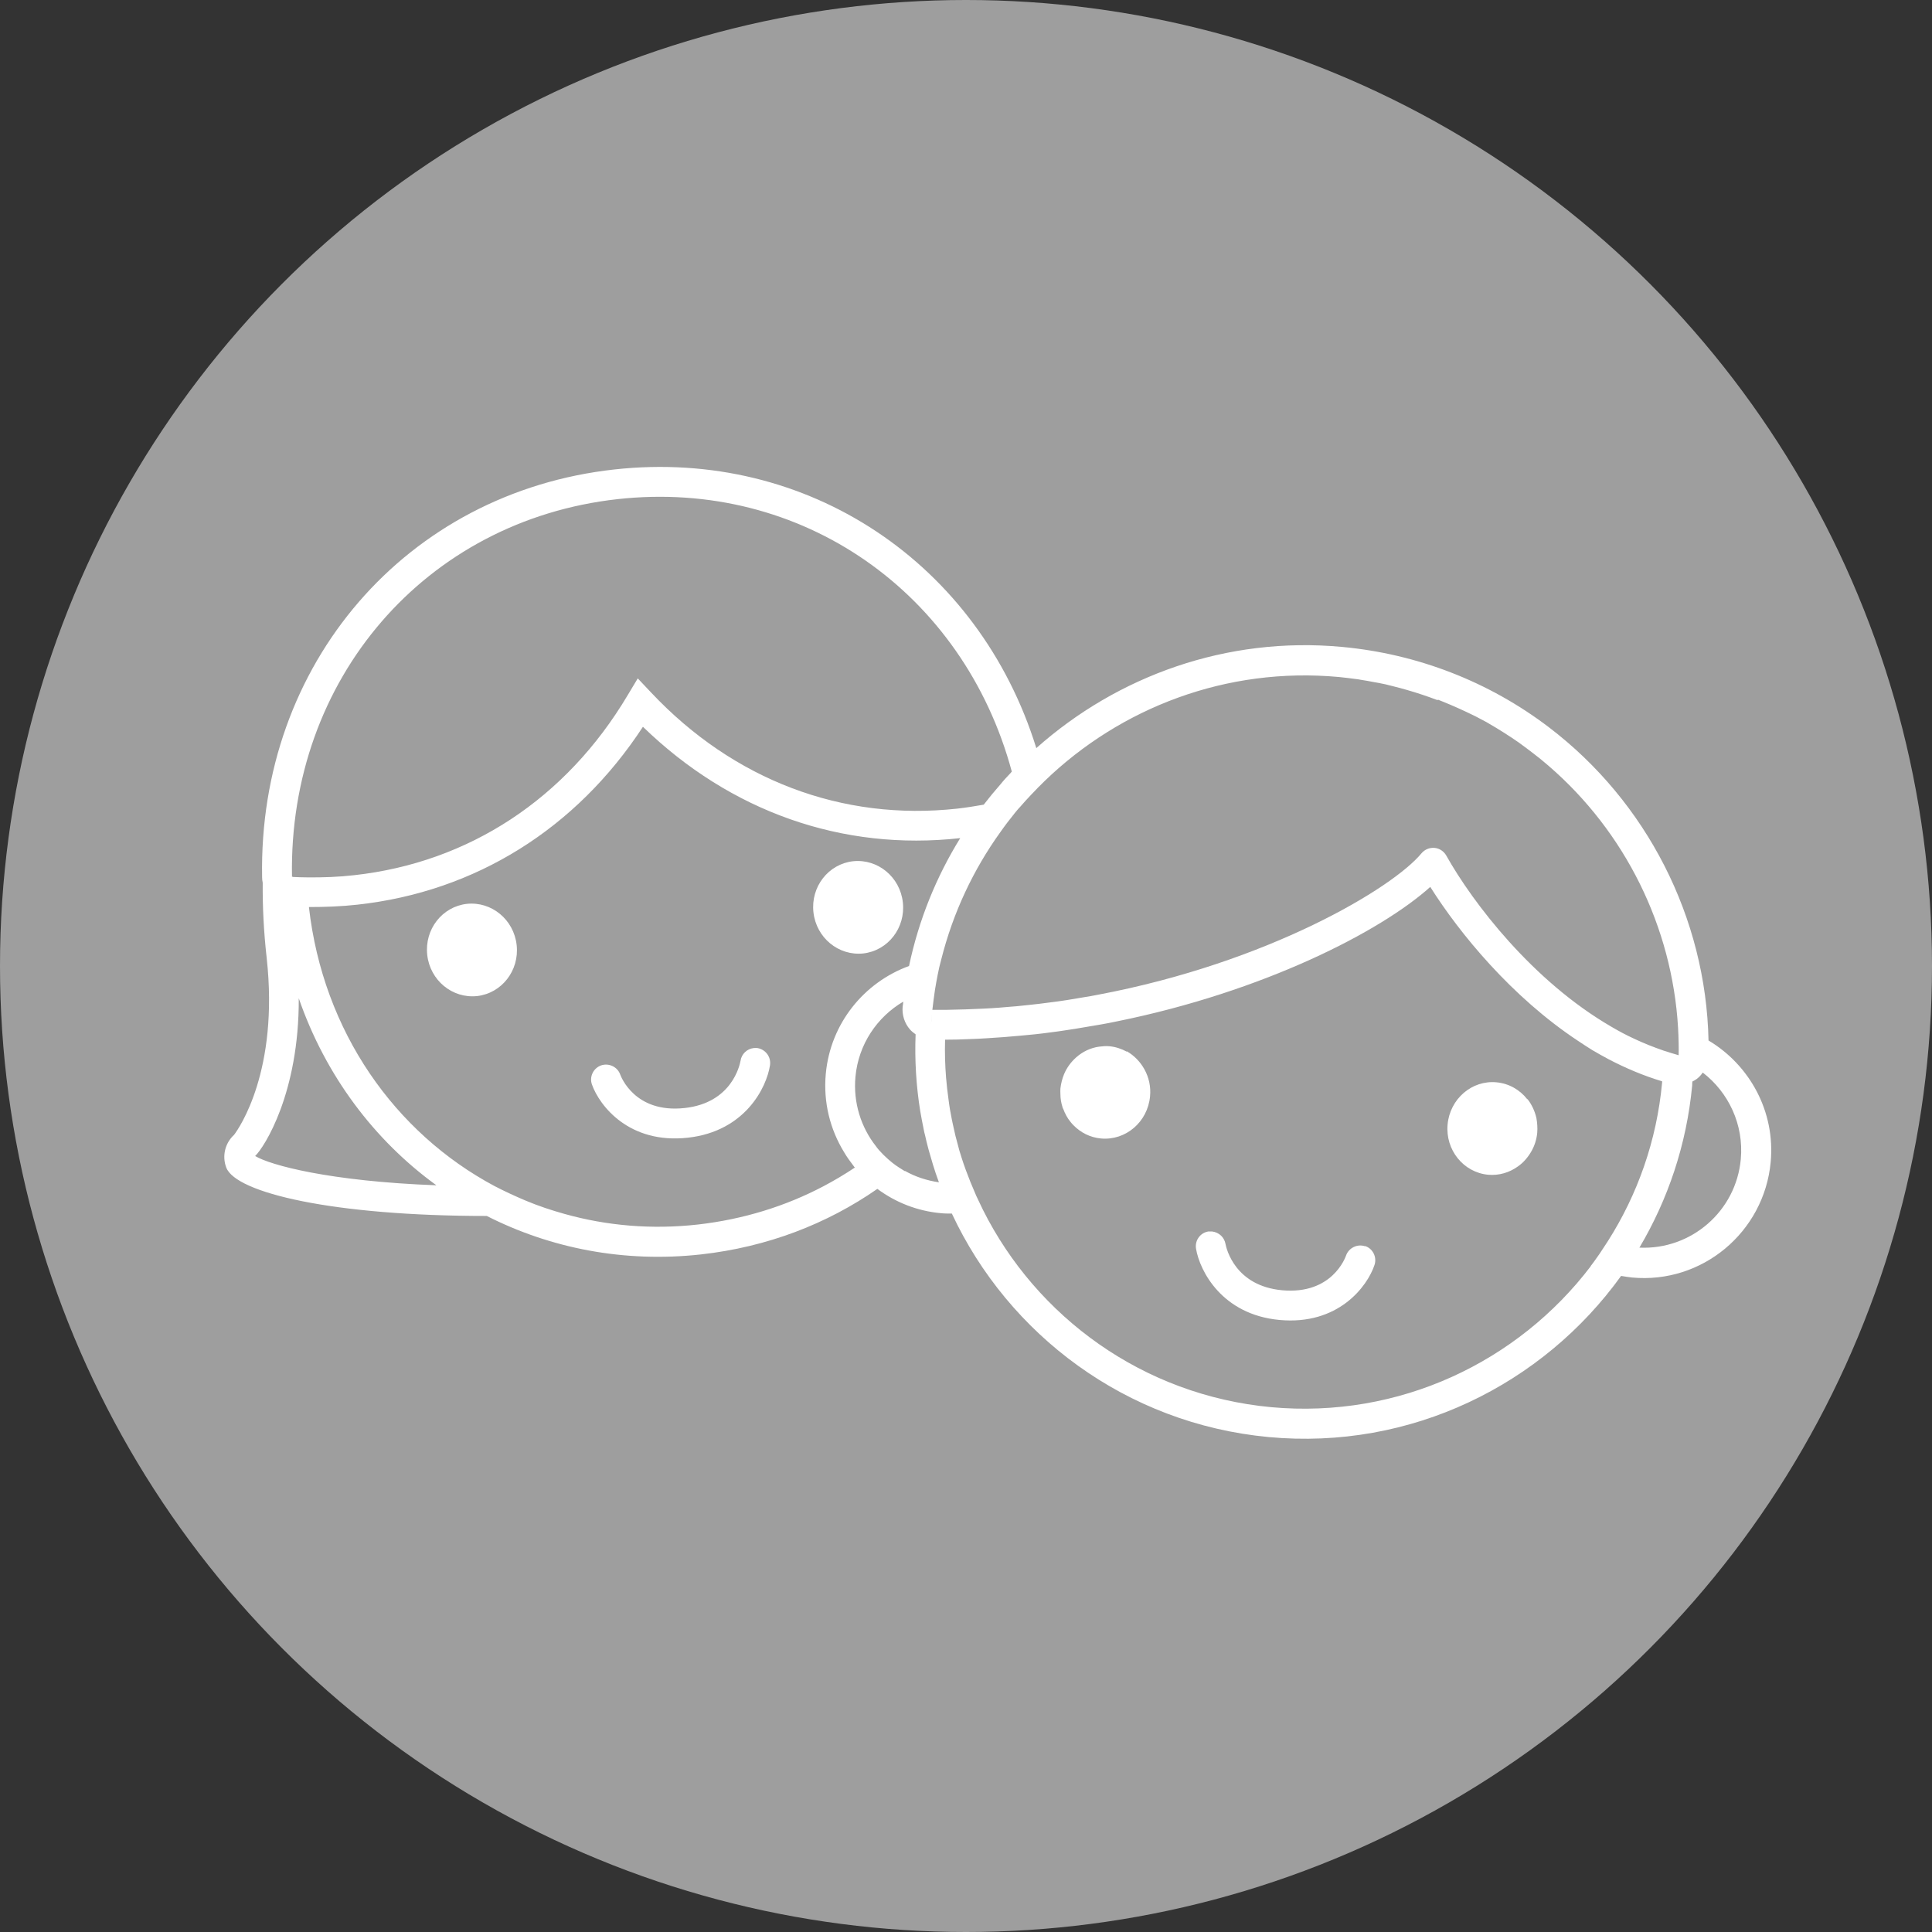
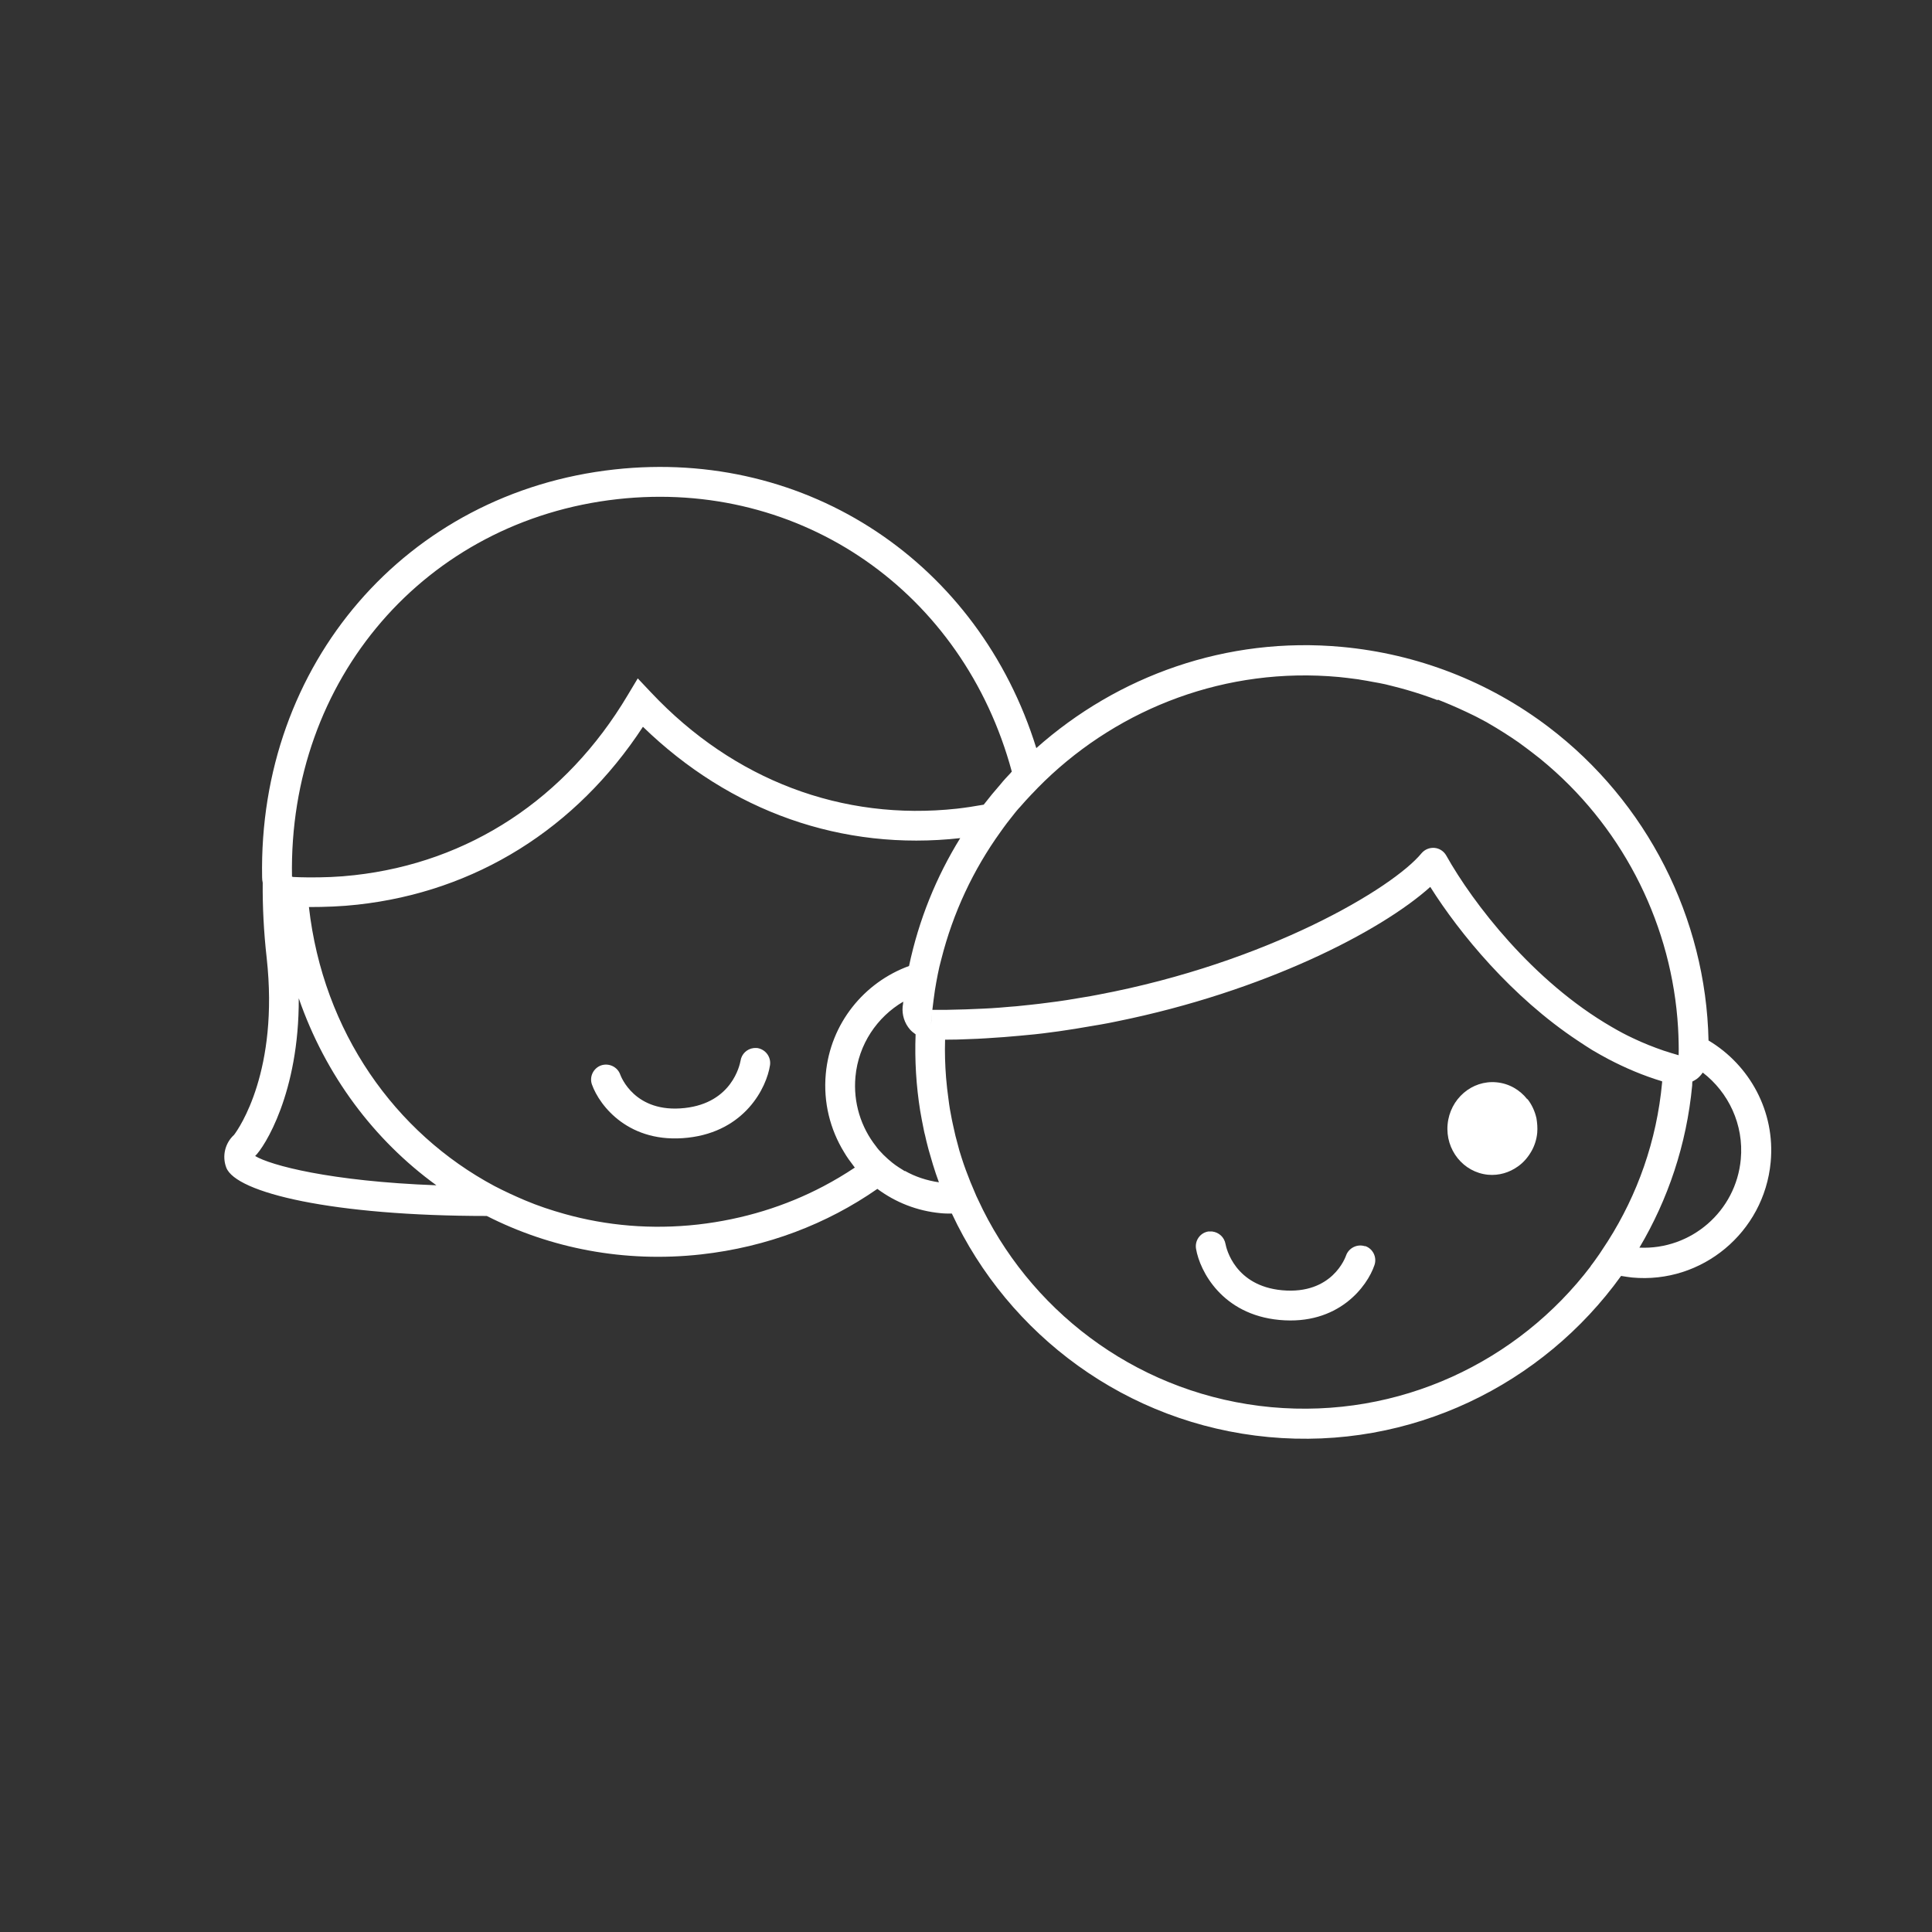
<svg xmlns="http://www.w3.org/2000/svg" id="Layer_1" viewBox="0 0 97 97">
  <rect x="0" y="0" width="97" height="97" fill="#333333" stroke="none" />
  <defs>
    <style>.cls-1{fill:#fff;}.cls-2{fill:#9e9e9e;}</style>
  </defs>
-   <circle class="cls-2" cx="48.5" cy="48.5" r="48.5" />
-   <path class="cls-1" d="M43.34,47.87c1.24-.14,2.13-1.28,1.99-2.56-.14-1.28-1.26-2.2-2.5-2.07-1.24.14-2.13,1.28-1.99,2.56.14,1.28,1.26,2.2,2.5,2.07Z" />
-   <path class="cls-1" d="M23.44,45.38c-1.24.14-2.13,1.28-1.99,2.56.14,1.28,1.26,2.2,2.5,2.07,1.24-.14,2.13-1.28,1.99-2.56-.14-1.28-1.26-2.2-2.5-2.07Z" />
  <path class="cls-1" d="M38.04,52.62c-.07,0-.13-.01-.2,0-.34.04-.61.3-.66.64-.04.21-.43,2.11-2.8,2.37-2.52.28-3.21-1.6-3.24-1.68-.14-.39-.57-.59-.96-.46-.39.14-.6.57-.46.96.38,1.07,1.87,3,4.82,2.67,2.87-.32,3.95-2.52,4.12-3.64.06-.41-.22-.79-.63-.86Z" />
  <path class="cls-1" d="M85.78,52.24c-.13-6.15-3.09-11.98-8.02-15.73-3.01-2.29-6.6-3.68-10.38-4.03-5.8-.54-11.28,1.46-15.35,5.08-2.88-9.27-11.46-15.06-21.18-13.99-10.45,1.15-17.89,9.77-17.69,20.48,0,.09.01.18.03.27-.01,1.19.05,2.45.2,3.78.62,5.65-1.38,8.54-1.64,8.88-.45.41-.61,1.06-.39,1.64.48,1.27,5.36,2.43,13.08,2.43,3.19,1.62,6.89,2.36,10.76,1.93,3.32-.37,6.32-1.53,8.85-3.29.9.67,1.99,1.11,3.18,1.22.19.02.37.02.56.02,2.84,6.08,8.75,10.55,15.9,11.22,7.16.67,13.78-2.64,17.7-8.09.18.03.37.06.55.08,3.51.33,6.63-2.27,6.96-5.79.24-2.55-1.06-4.88-3.12-6.11ZM87.4,58.2c-.24,2.62-2.5,4.56-5.09,4.44,1.43-2.41,2.37-5.17,2.65-8.15,0-.06,0-.13.01-.19.08-.04.15-.08.22-.13.12-.09.22-.2.3-.32,1.29.99,2.07,2.61,1.91,4.35ZM79.87,63.57c-3.65,4.8-9.61,7.67-16.05,7.08-6.43-.6-11.77-4.52-14.47-9.91-.11-.23-.22-.46-.33-.69-.1-.23-.2-.47-.3-.71-.16-.4-.31-.8-.44-1.21-.08-.24-.15-.48-.21-.73-.07-.24-.13-.49-.18-.73-.03-.15-.07-.3-.1-.46-.07-.34-.13-.69-.17-1.03-.05-.35-.09-.71-.12-1.07-.05-.63-.07-1.27-.05-1.91.41,0,.82-.01,1.22-.03.28-.01.56-.02.84-.04.3-.02.6-.04.89-.06.52-.04,1.04-.09,1.55-.14.27-.03.55-.06.82-.1.26-.03.52-.07.78-.11.29-.04.58-.09.87-.14.28-.05.55-.09.83-.14.28-.05.56-.1.83-.16,7.36-1.49,13.24-4.51,15.73-6.75,1.47,2.33,4.08,5.52,7.42,7.73.24.16.47.31.71.46.27.16.54.31.82.46.86.45,1.76.83,2.69,1.11,0,.02,0,.04,0,.06-.27,2.93-1.24,5.63-2.72,7.96-.14.22-.28.43-.42.64-.15.21-.29.42-.45.62ZM28.35,60.95c-.68-.19-1.34-.41-1.98-.68-.52-.22-1.04-.46-1.54-.72-5-2.67-8.61-7.75-9.32-14.01.82,0,1.64-.03,2.44-.12,5.92-.65,10.98-3.81,14.33-8.93,4.39,4.26,10.01,6.25,15.93,5.59,0,0,0,0,0,0-1.2,1.94-2.08,4.1-2.57,6.42-2.25.82-3.95,2.88-4.18,5.42-.13,1.43.22,2.79.92,3.93.14.24.3.46.47.68.02.03.04.06.07.09-.51.34-1.03.65-1.58.94-1.9,1-4.02,1.66-6.3,1.92-2.33.26-4.58.06-6.69-.53ZM12.81,58.04c.46-.44,2.21-3.16,2.19-7.92,1.34,3.87,3.78,7.12,6.91,9.39-5.36-.2-8.34-1.01-9.1-1.47ZM72.2,35.13c.07.03.13.05.2.08.55.22,1.08.46,1.61.72.04.02.08.04.12.06.17.09.34.18.51.27.04.02.07.04.1.06.26.15.51.3.76.46.25.16.5.32.74.49.05.04.1.07.15.11.19.14.38.28.56.42.25.19.49.38.73.59.02.02.05.04.07.06,3.85,3.32,6.2,8.09,6.5,13.14.02.26.02.53.03.79,0,.19.01.38,0,.58,0,0,0,.01,0,.02,0,0,0,0,0,0-.25-.07-.5-.15-.75-.23-.52-.18-1.03-.38-1.53-.62-.37-.17-.72-.36-1.08-.57-3.96-2.29-6.97-6.22-8.31-8.61-.12-.21-.34-.36-.59-.38,0,0,0,0,0,0-.25-.02-.49.08-.65.27-1.44,1.75-7.7,5.49-16.23,7.1-.26.05-.52.1-.79.14-.26.04-.52.09-.78.13-.31.05-.62.09-.94.13-.31.04-.61.08-.92.11-.22.02-.45.05-.67.07-.13.01-.25.02-.38.03-.16.01-.32.03-.47.04-.27.02-.54.04-.81.05-.6.03-1.21.05-1.82.06-.25,0-.5,0-.75,0l-.05.55-.02.2.02-.22.05-.52c.04-.34.08-.67.13-1,.04-.26.09-.52.14-.78.05-.26.11-.52.18-.77.59-2.34,1.61-4.5,2.97-6.39.11-.15.21-.3.32-.44.13-.17.27-.34.4-.51.07-.09.15-.18.22-.26,0,0,.02-.02.03-.03.19-.22.39-.44.59-.65.01-.01.02-.02.03-.03,0,0,.01-.01.02-.02.19-.2.37-.39.57-.58.01-.01.03-.03.04-.04,3.81-3.68,9.13-5.74,14.77-5.22.28.03.56.06.84.1.09.01.17.02.26.04.21.03.42.07.63.11.09.02.19.03.28.05.22.04.44.09.66.15.13.03.26.07.39.1.12.03.24.07.36.1.52.15,1.03.32,1.53.51ZM14.7,44.02s-.03,0-.04,0c-.18-9.92,6.7-17.89,16.35-18.96,9.23-1.02,17.36,4.68,19.79,13.68-.02.02-.04.04-.06.07-.18.19-.35.37-.51.57-.29.33-.57.67-.84,1.02-.45.08-.9.15-1.34.2-5.76.63-11.21-1.43-15.35-5.82l-.68-.72-.51.85c-3.09,5.19-7.96,8.39-13.72,9.03-.78.09-1.58.12-2.39.11-.23,0-.46-.01-.69-.02ZM45.43,58.8s-.09-.05-.13-.08c-.23-.14-.45-.29-.65-.47-.02-.02-.04-.03-.06-.05-.17-.15-.32-.3-.47-.47-.05-.06-.1-.12-.14-.18-.75-.95-1.15-2.19-1.03-3.49.15-1.63,1.09-3,2.4-3.77,0,.08-.02.16-.03.24-.04.42.09.84.37,1.16.08.09.18.17.28.24-.05,1.31.03,2.59.23,3.84.05.3.11.6.17.9.02.12.05.24.08.35.04.18.08.36.13.54.02.06.03.13.05.19.07.24.14.48.21.72.09.3.19.59.3.89-.61-.09-1.19-.28-1.7-.57Z" />
-   <path class="cls-1" d="M56.57,52.8c-.26-.14-.55-.24-.86-.27-.18-.02-.36,0-.53.02-.43.06-.82.25-1.14.53-.26.23-.48.52-.62.86-.09.22-.15.46-.18.71,0,.09-.01.18,0,.27,0,.24.04.47.11.68,0,.03.02.05.03.07.09.24.21.47.37.66.05.06.09.11.14.16.36.37.84.62,1.39.67,1.24.11,2.34-.83,2.46-2.11.05-.49-.06-.96-.28-1.36-.21-.38-.52-.7-.89-.91Z" />
  <path class="cls-1" d="M76.68,55.19c-.37-.47-.91-.79-1.54-.85-1.24-.12-2.34.83-2.46,2.11-.12,1.28.79,2.41,2.03,2.53.55.05,1.07-.11,1.49-.41.29-.2.52-.47.7-.79.15-.27.25-.58.28-.91.02-.25,0-.49-.04-.73-.08-.35-.23-.68-.45-.96Z" />
  <path class="cls-1" d="M68.53,62.57c-.39-.13-.82.09-.95.47-.03.08-.69,1.97-3.21,1.74-2.37-.22-2.8-2.1-2.84-2.32-.06-.34-.33-.59-.67-.63-.06,0-.13,0-.2,0-.41.07-.68.46-.61.87.19,1.12,1.31,3.3,4.18,3.57,2.96.28,4.42-1.68,4.78-2.76.13-.39-.08-.82-.47-.95Z" />
</svg>